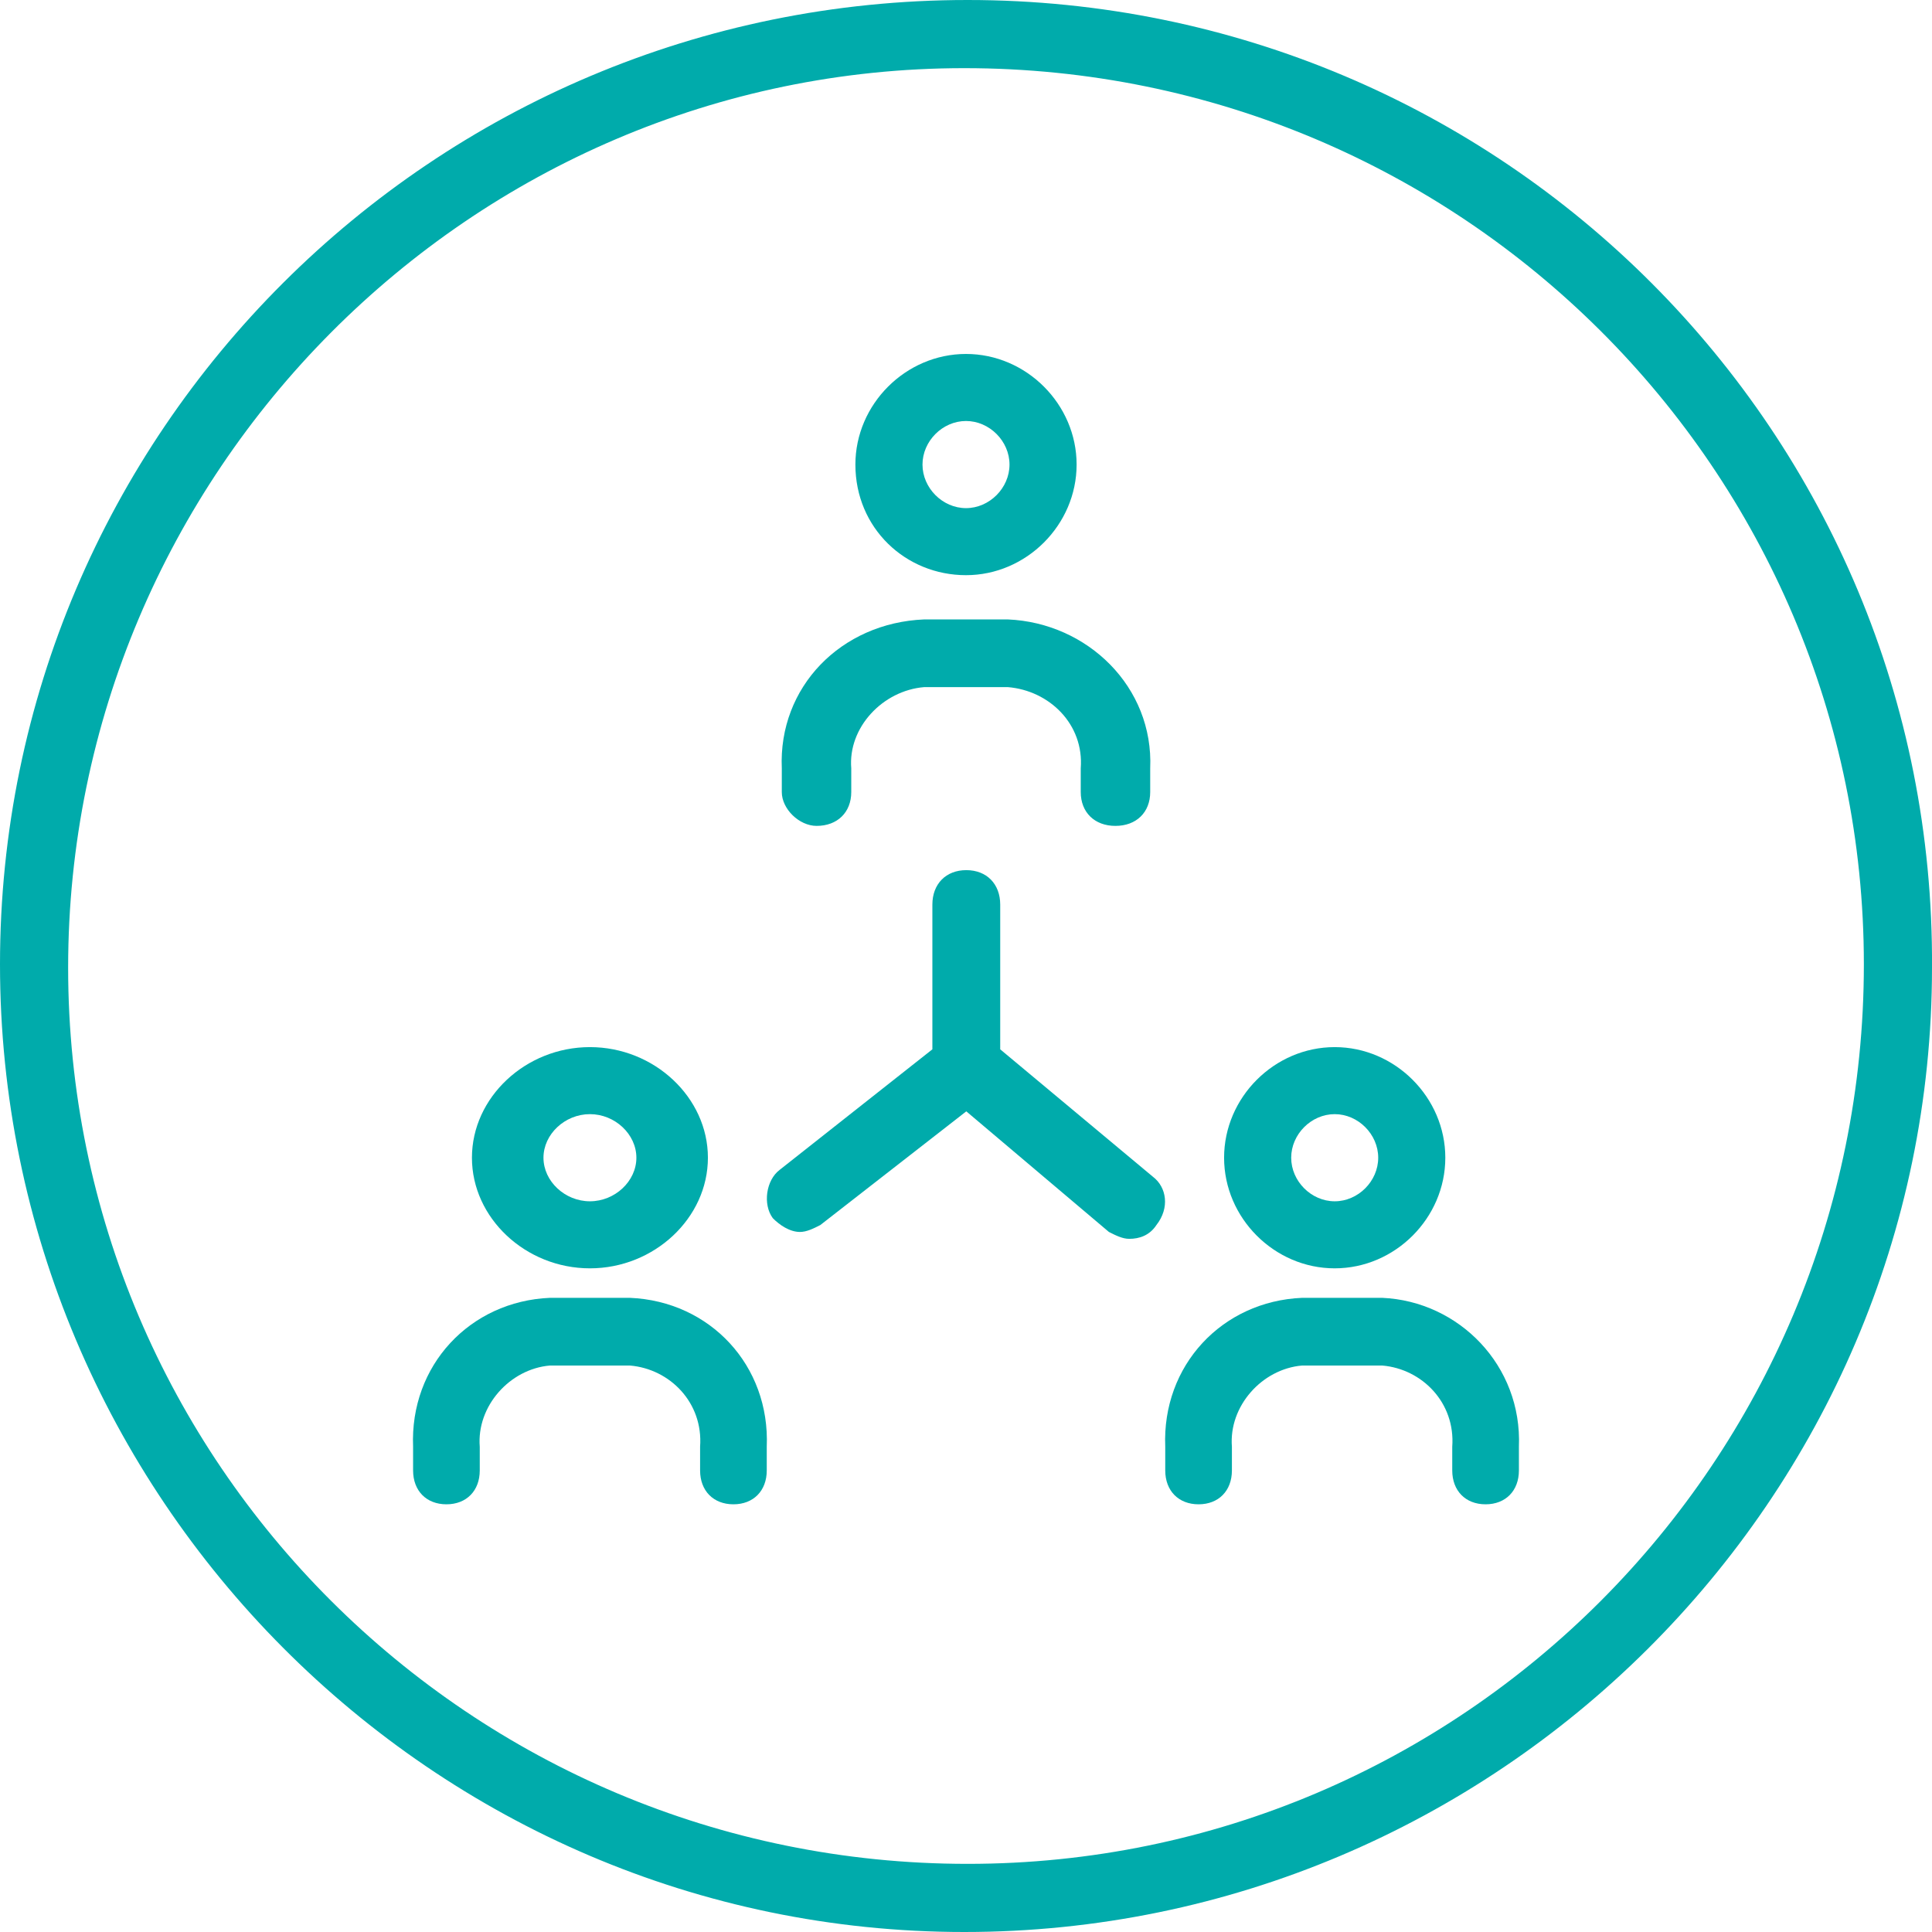
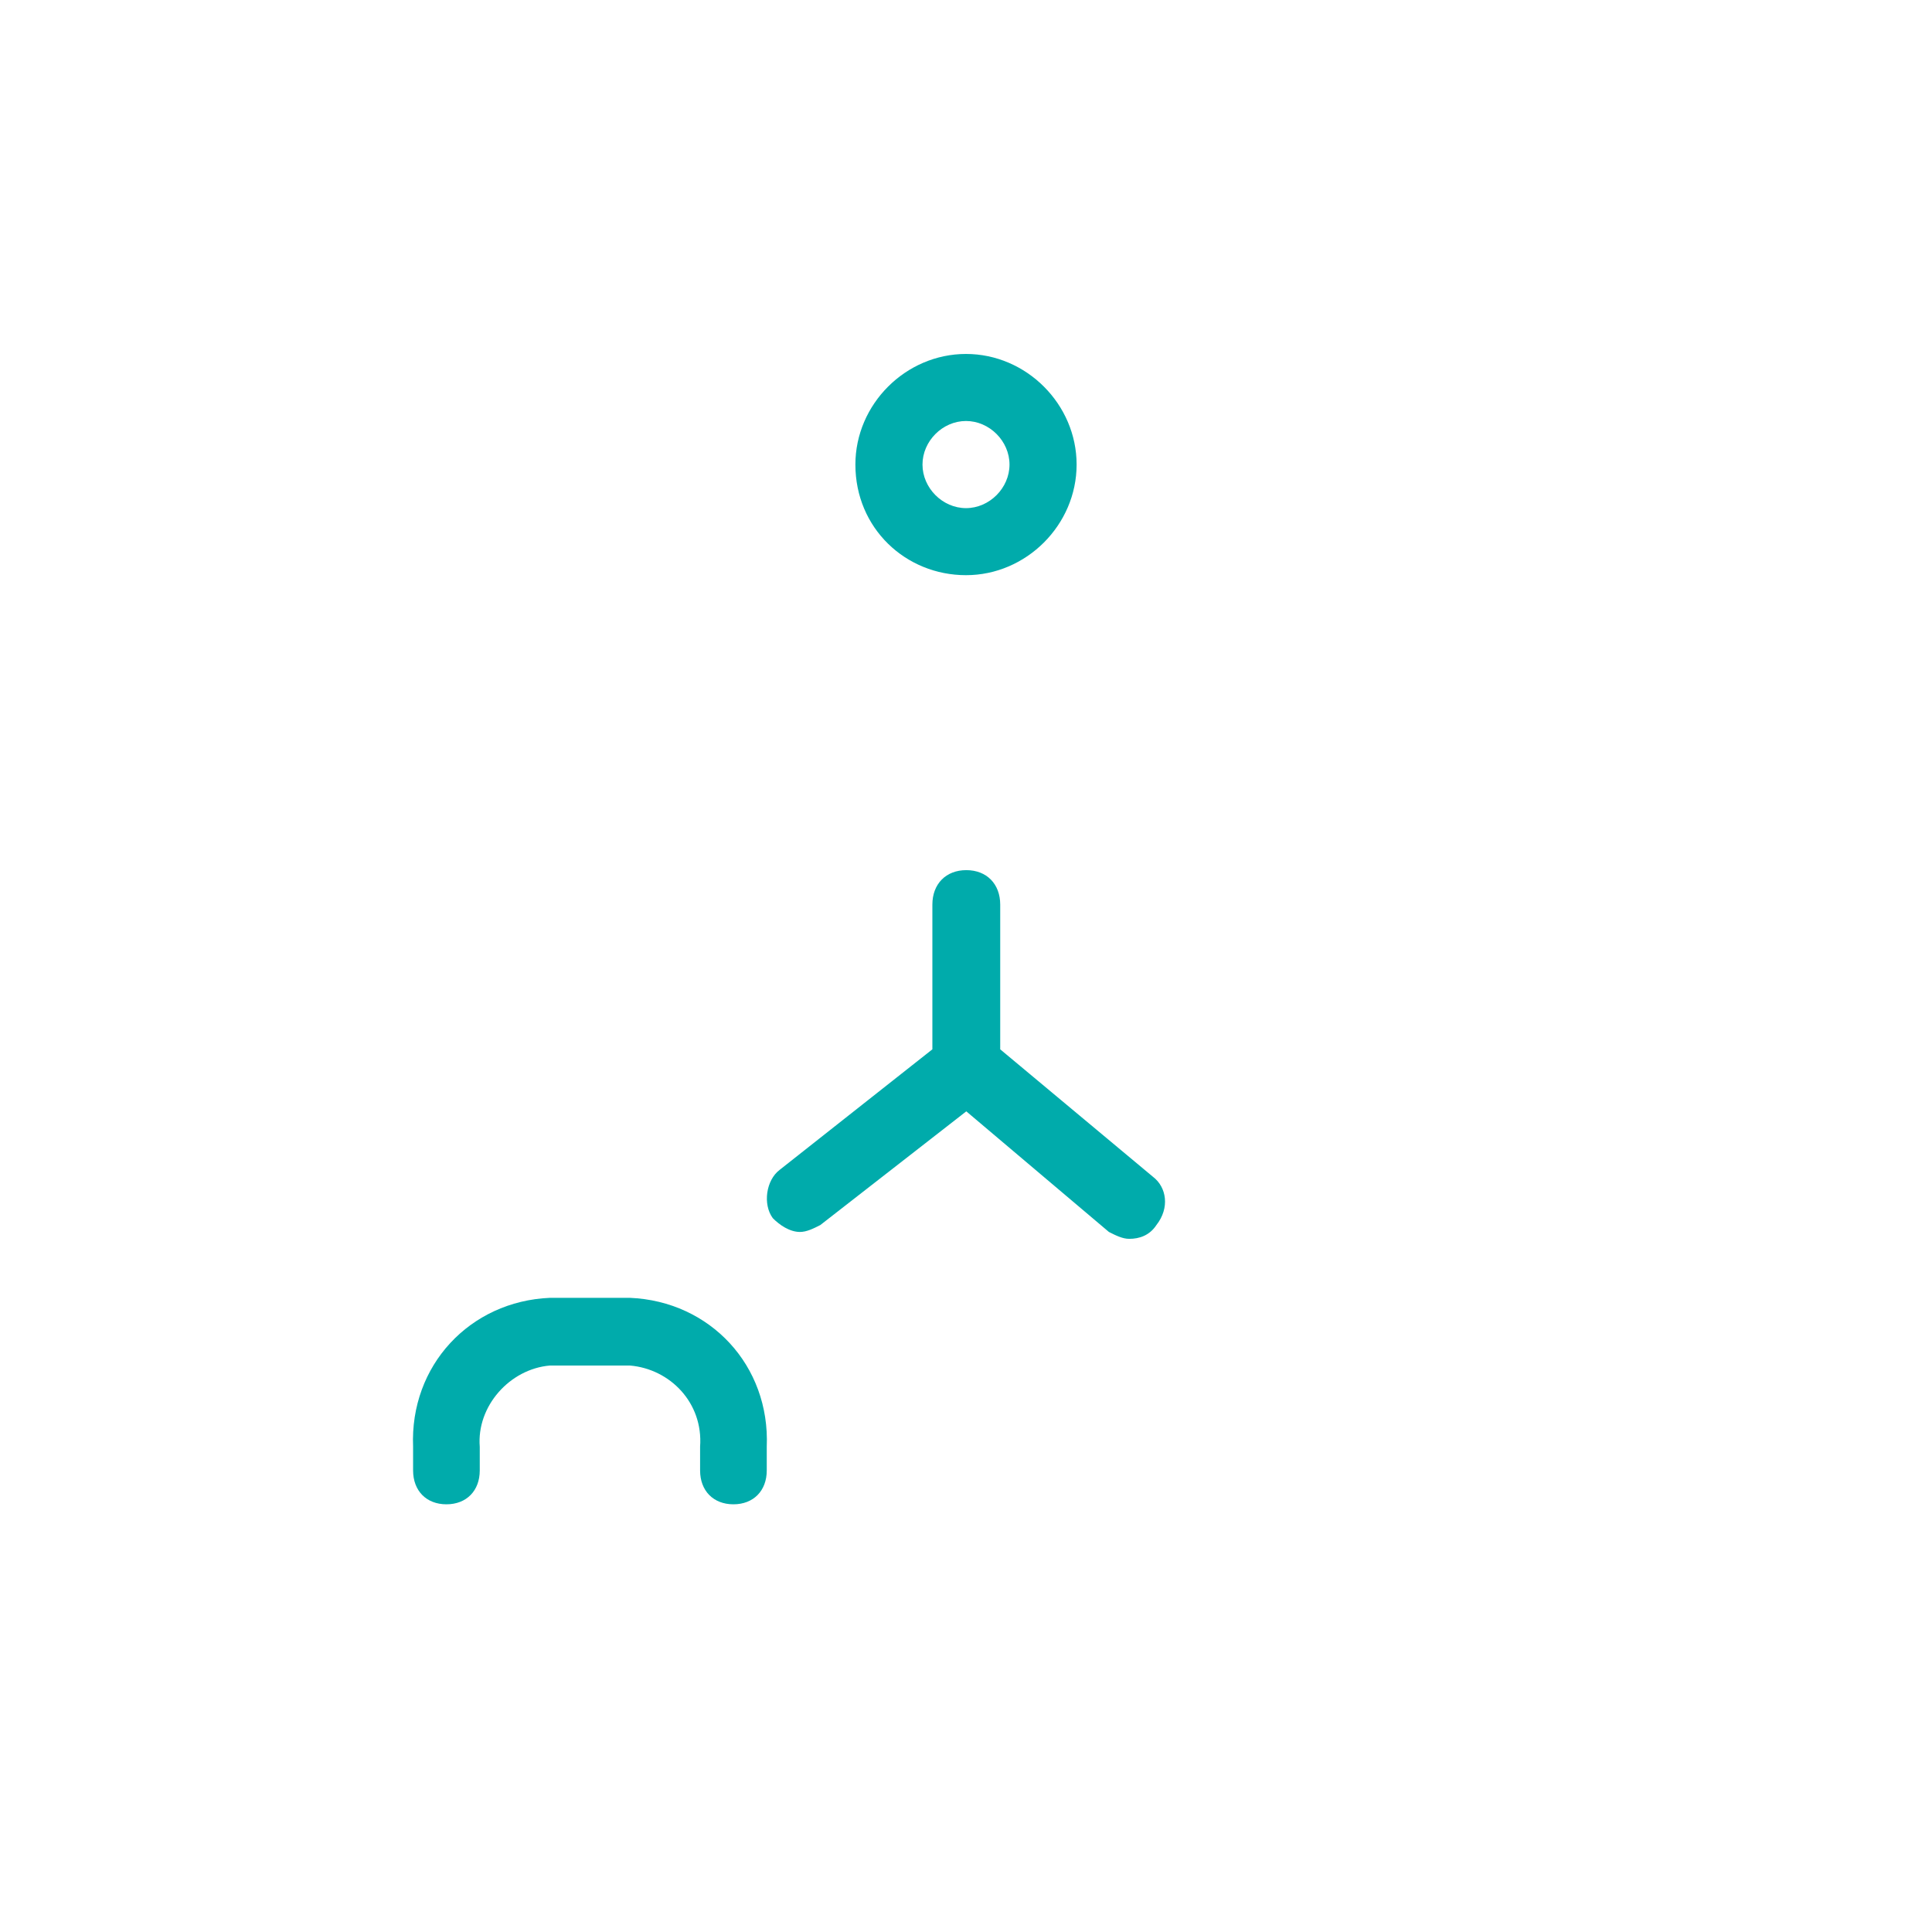
<svg xmlns="http://www.w3.org/2000/svg" width="131" height="131" xml:space="preserve" overflow="hidden">
  <defs>
    <clipPath id="clip0">
      <rect x="1302" y="331" width="131" height="131" />
    </clipPath>
  </defs>
  <g clip-path="url(#clip0)" transform="translate(-1302 -331)">
-     <path d="M1367.61 331C1331.34 331 1302 360.342 1302 396.385 1302 432.427 1331.34 462 1367.38 462 1403.43 462 1433 432.658 1433 396.616L1433 396.616C1433.23 360.342 1403.89 331 1367.61 331 1367.61 331 1367.61 331 1367.61 331ZM1367.61 457.38C1333.88 457.38 1306.62 430.117 1306.62 396.616 1306.62 363.115 1333.88 335.621 1367.38 335.621 1401.12 335.621 1428.38 362.884 1428.38 396.385L1428.38 396.385C1428.38 430.117 1401.12 457.38 1367.61 457.38Z" fill="#00ABAB" fill-rule="evenodd" />
    <path d="M1344.71 419 1339.29 419C1333.86 419.229 1329.78 423.59 1330.01 429.099L1330.01 430.705C1330.01 432.082 1330.91 433 1332.27 433 1333.63 433 1334.53 432.082 1334.53 430.705L1334.53 429.099C1334.31 426.344 1336.57 423.82 1339.29 423.59L1344.71 423.59C1347.43 423.82 1349.69 426.115 1349.47 429.099L1349.47 430.705C1349.47 432.082 1350.37 433 1351.73 433 1353.09 433 1353.99 432.082 1353.99 430.705L1353.99 429.099C1354.22 423.59 1350.15 419.229 1344.71 419Z" fill="#00ABAB" fill-rule="evenodd" />
-     <path d="M1342 417C1346.36 417 1350 413.591 1350 409.5 1350 405.409 1346.36 402 1342 402 1337.64 402 1334 405.409 1334 409.5 1334 409.5 1334 409.5 1334 409.5 1334 413.591 1337.64 417 1342 417ZM1342 406.545C1343.7 406.545 1345.15 407.909 1345.15 409.5 1345.15 411.091 1343.7 412.454 1342 412.454 1340.3 412.454 1338.85 411.091 1338.85 409.5 1338.85 409.5 1338.85 409.5 1338.85 409.5 1338.85 407.909 1340.3 406.545 1342 406.545Z" fill="#00ABAB" fill-rule="evenodd" />
-     <path d="M1357.37 387C1358.78 387 1359.72 386.082 1359.72 384.705L1359.72 383.099C1359.49 380.344 1361.84 377.82 1364.67 377.59L1370.33 377.59C1373.16 377.82 1375.51 380.115 1375.28 383.099L1375.28 384.705C1375.28 386.082 1376.22 387 1377.63 387 1379.05 387 1379.99 386.082 1379.99 384.705L1379.99 383.099C1380.23 377.59 1375.75 373.229 1370.33 373L1364.67 373C1359.02 373.229 1354.77 377.59 1355.01 383.099L1355.01 384.705C1355.01 385.853 1356.19 387 1357.37 387Z" fill="#00ABAB" fill-rule="evenodd" />
    <path d="M1367.5 370C1371.59 370 1375 366.591 1375 362.5 1375 358.409 1371.59 355 1367.5 355 1363.41 355 1360 358.409 1360 362.5 1360 366.818 1363.41 370 1367.5 370 1367.5 370 1367.5 370 1367.5 370ZM1367.5 359.546C1369.09 359.546 1370.45 360.909 1370.45 362.5 1370.45 364.091 1369.09 365.454 1367.5 365.454 1365.91 365.454 1364.55 364.091 1364.55 362.5 1364.55 360.909 1365.91 359.546 1367.5 359.546Z" fill="#00ABAB" fill-rule="evenodd" />
-     <path d="M1395.72 419 1390.29 419C1384.86 419.229 1380.78 423.59 1381.01 429.099L1381.01 430.705C1381.01 432.082 1381.91 433 1383.27 433 1384.63 433 1385.53 432.082 1385.53 430.705L1385.53 429.099C1385.31 426.344 1387.57 423.82 1390.29 423.59L1395.72 423.59C1398.43 423.82 1400.69 426.115 1400.47 429.099L1400.47 430.705C1400.47 432.082 1401.37 433 1402.73 433 1404.09 433 1404.99 432.082 1404.99 430.705L1404.99 429.099C1405.22 423.59 1400.92 419.229 1395.72 419Z" fill="#00ABAB" fill-rule="evenodd" />
-     <path d="M1392.5 417C1396.59 417 1400 413.591 1400 409.5 1400 405.409 1396.59 402 1392.5 402 1388.41 402 1385 405.409 1385 409.5 1385 409.5 1385 409.5 1385 409.5 1385 413.591 1388.41 417 1392.5 417ZM1392.5 406.545C1394.09 406.545 1395.45 407.909 1395.45 409.5 1395.45 411.091 1394.09 412.454 1392.5 412.454 1390.91 412.454 1389.55 411.091 1389.55 409.5 1389.55 409.5 1389.55 409.5 1389.55 409.5 1389.55 407.909 1390.91 406.545 1392.5 406.545Z" fill="#00ABAB" fill-rule="evenodd" />
    <path d="M1380.18 410.795 1369.82 402.15 1369.82 392.337C1369.82 390.935 1368.9 390 1367.52 390 1366.14 390 1365.22 390.935 1365.22 392.337L1365.22 402.15 1354.86 410.327C1353.94 411.028 1353.71 412.664 1354.4 413.598 1354.86 414.066 1355.55 414.533 1356.24 414.533 1356.7 414.533 1357.16 414.299 1357.62 414.066L1367.52 406.355 1377.19 414.533C1377.65 414.766 1378.11 415 1378.57 415 1379.26 415 1379.95 414.766 1380.41 414.066 1381.33 412.897 1381.1 411.496 1380.18 410.795 1380.18 410.795 1380.18 410.795 1380.18 410.795Z" fill="#00ABAB" fill-rule="evenodd" />
  </g>
</svg>